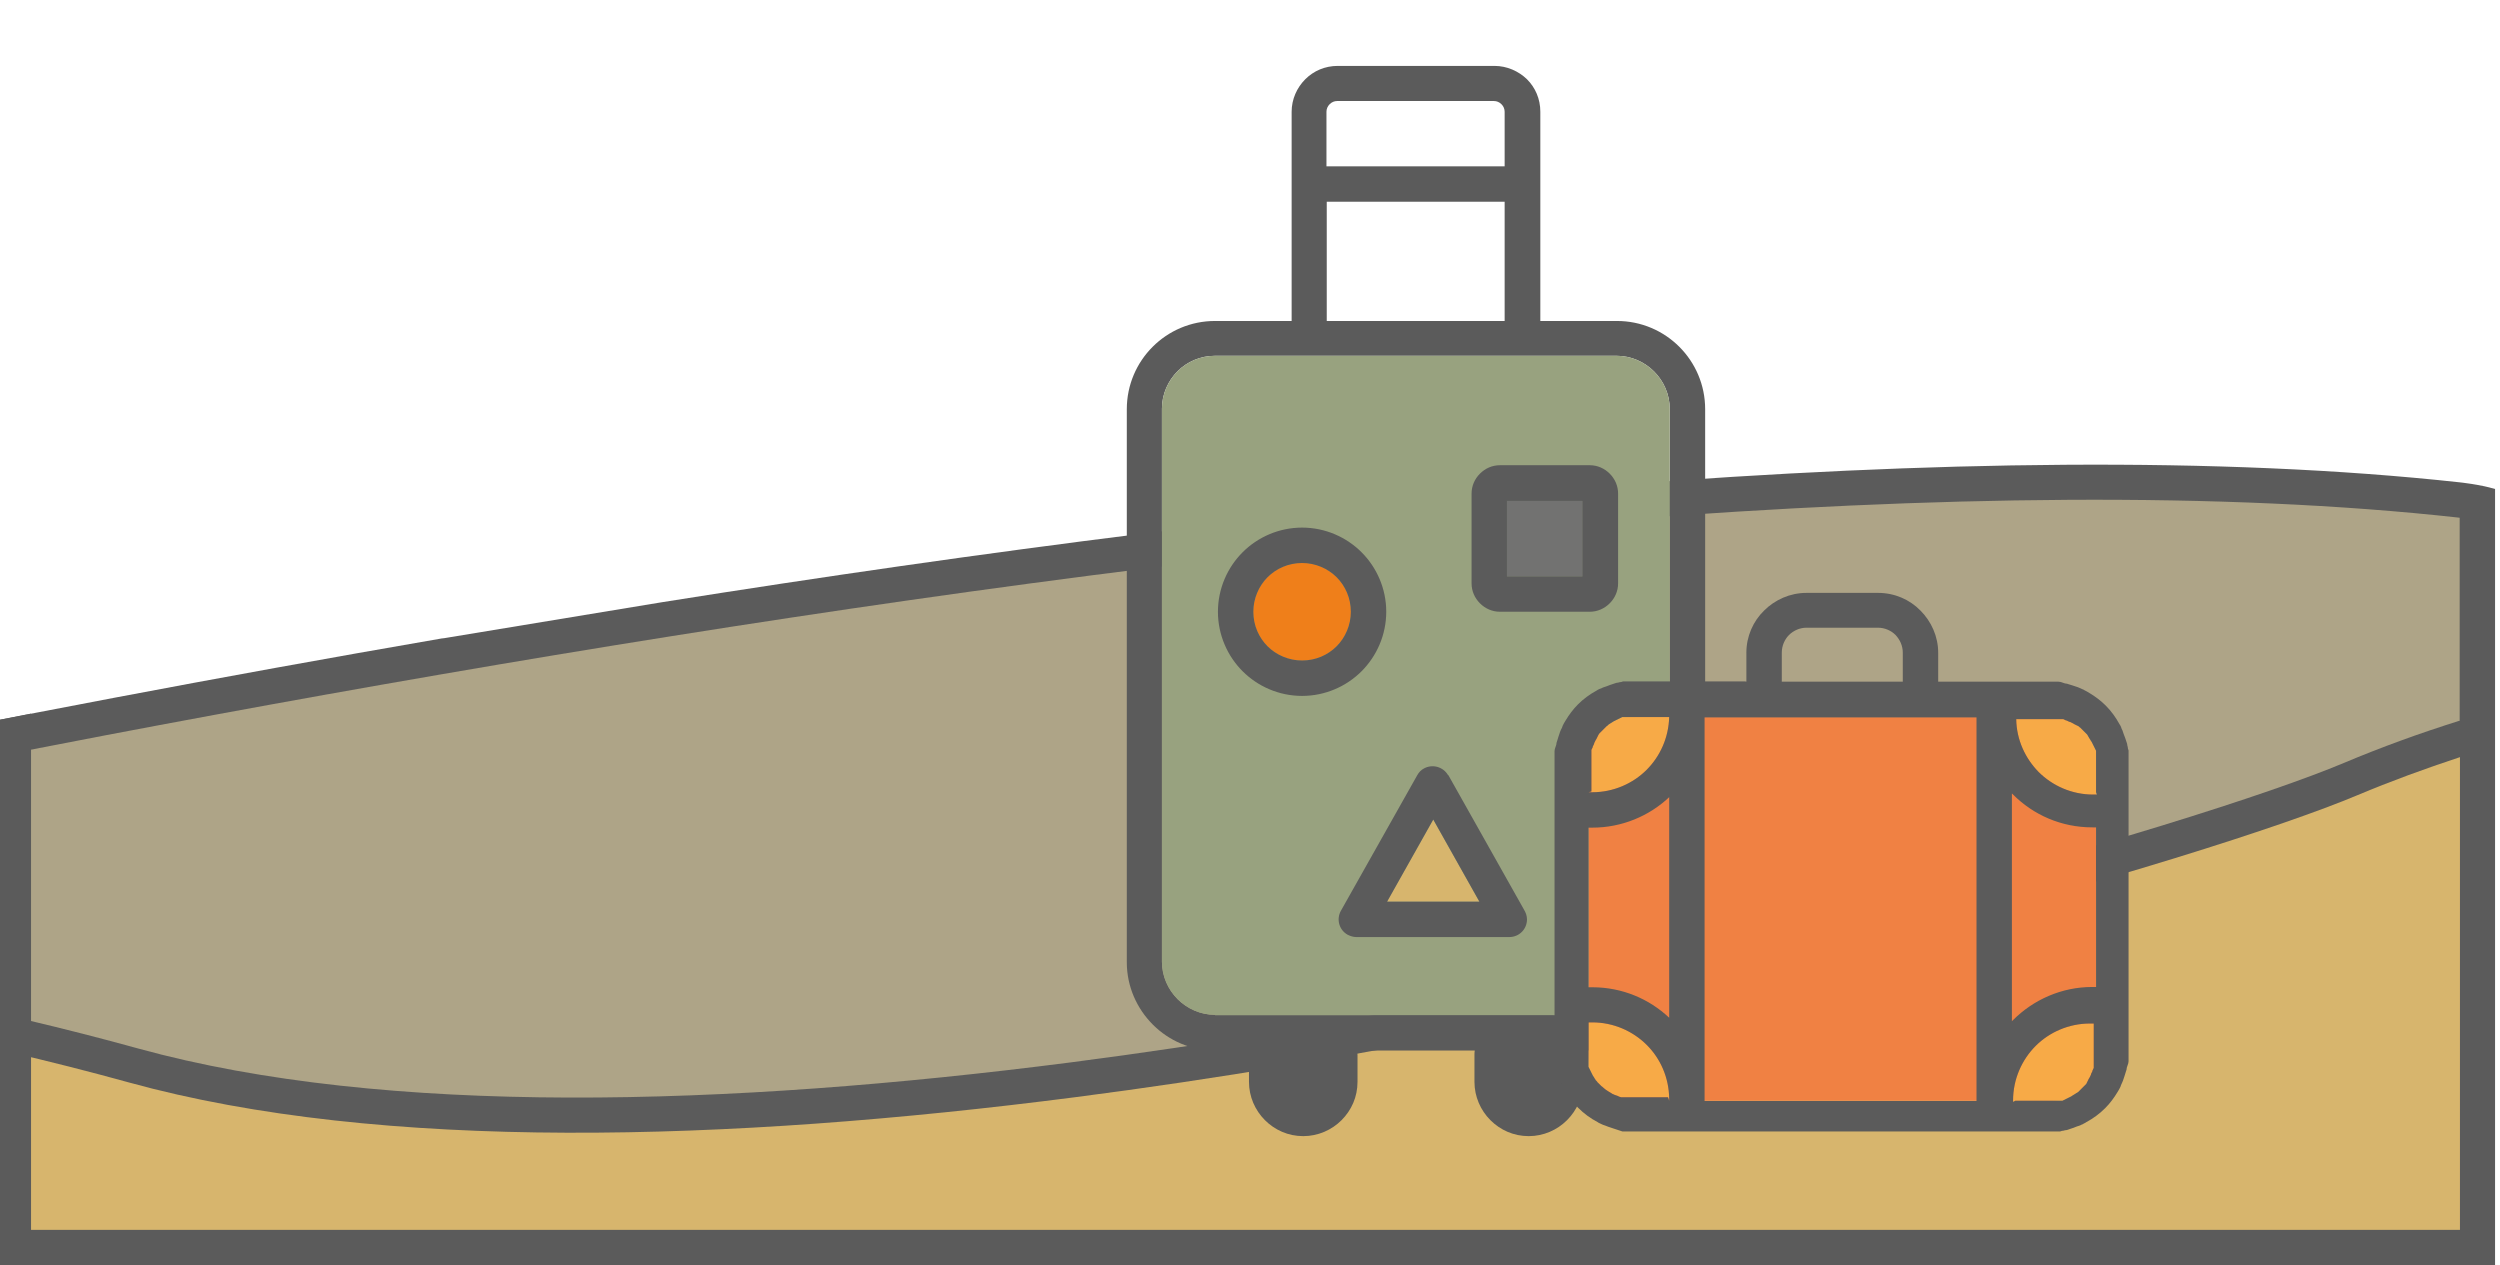
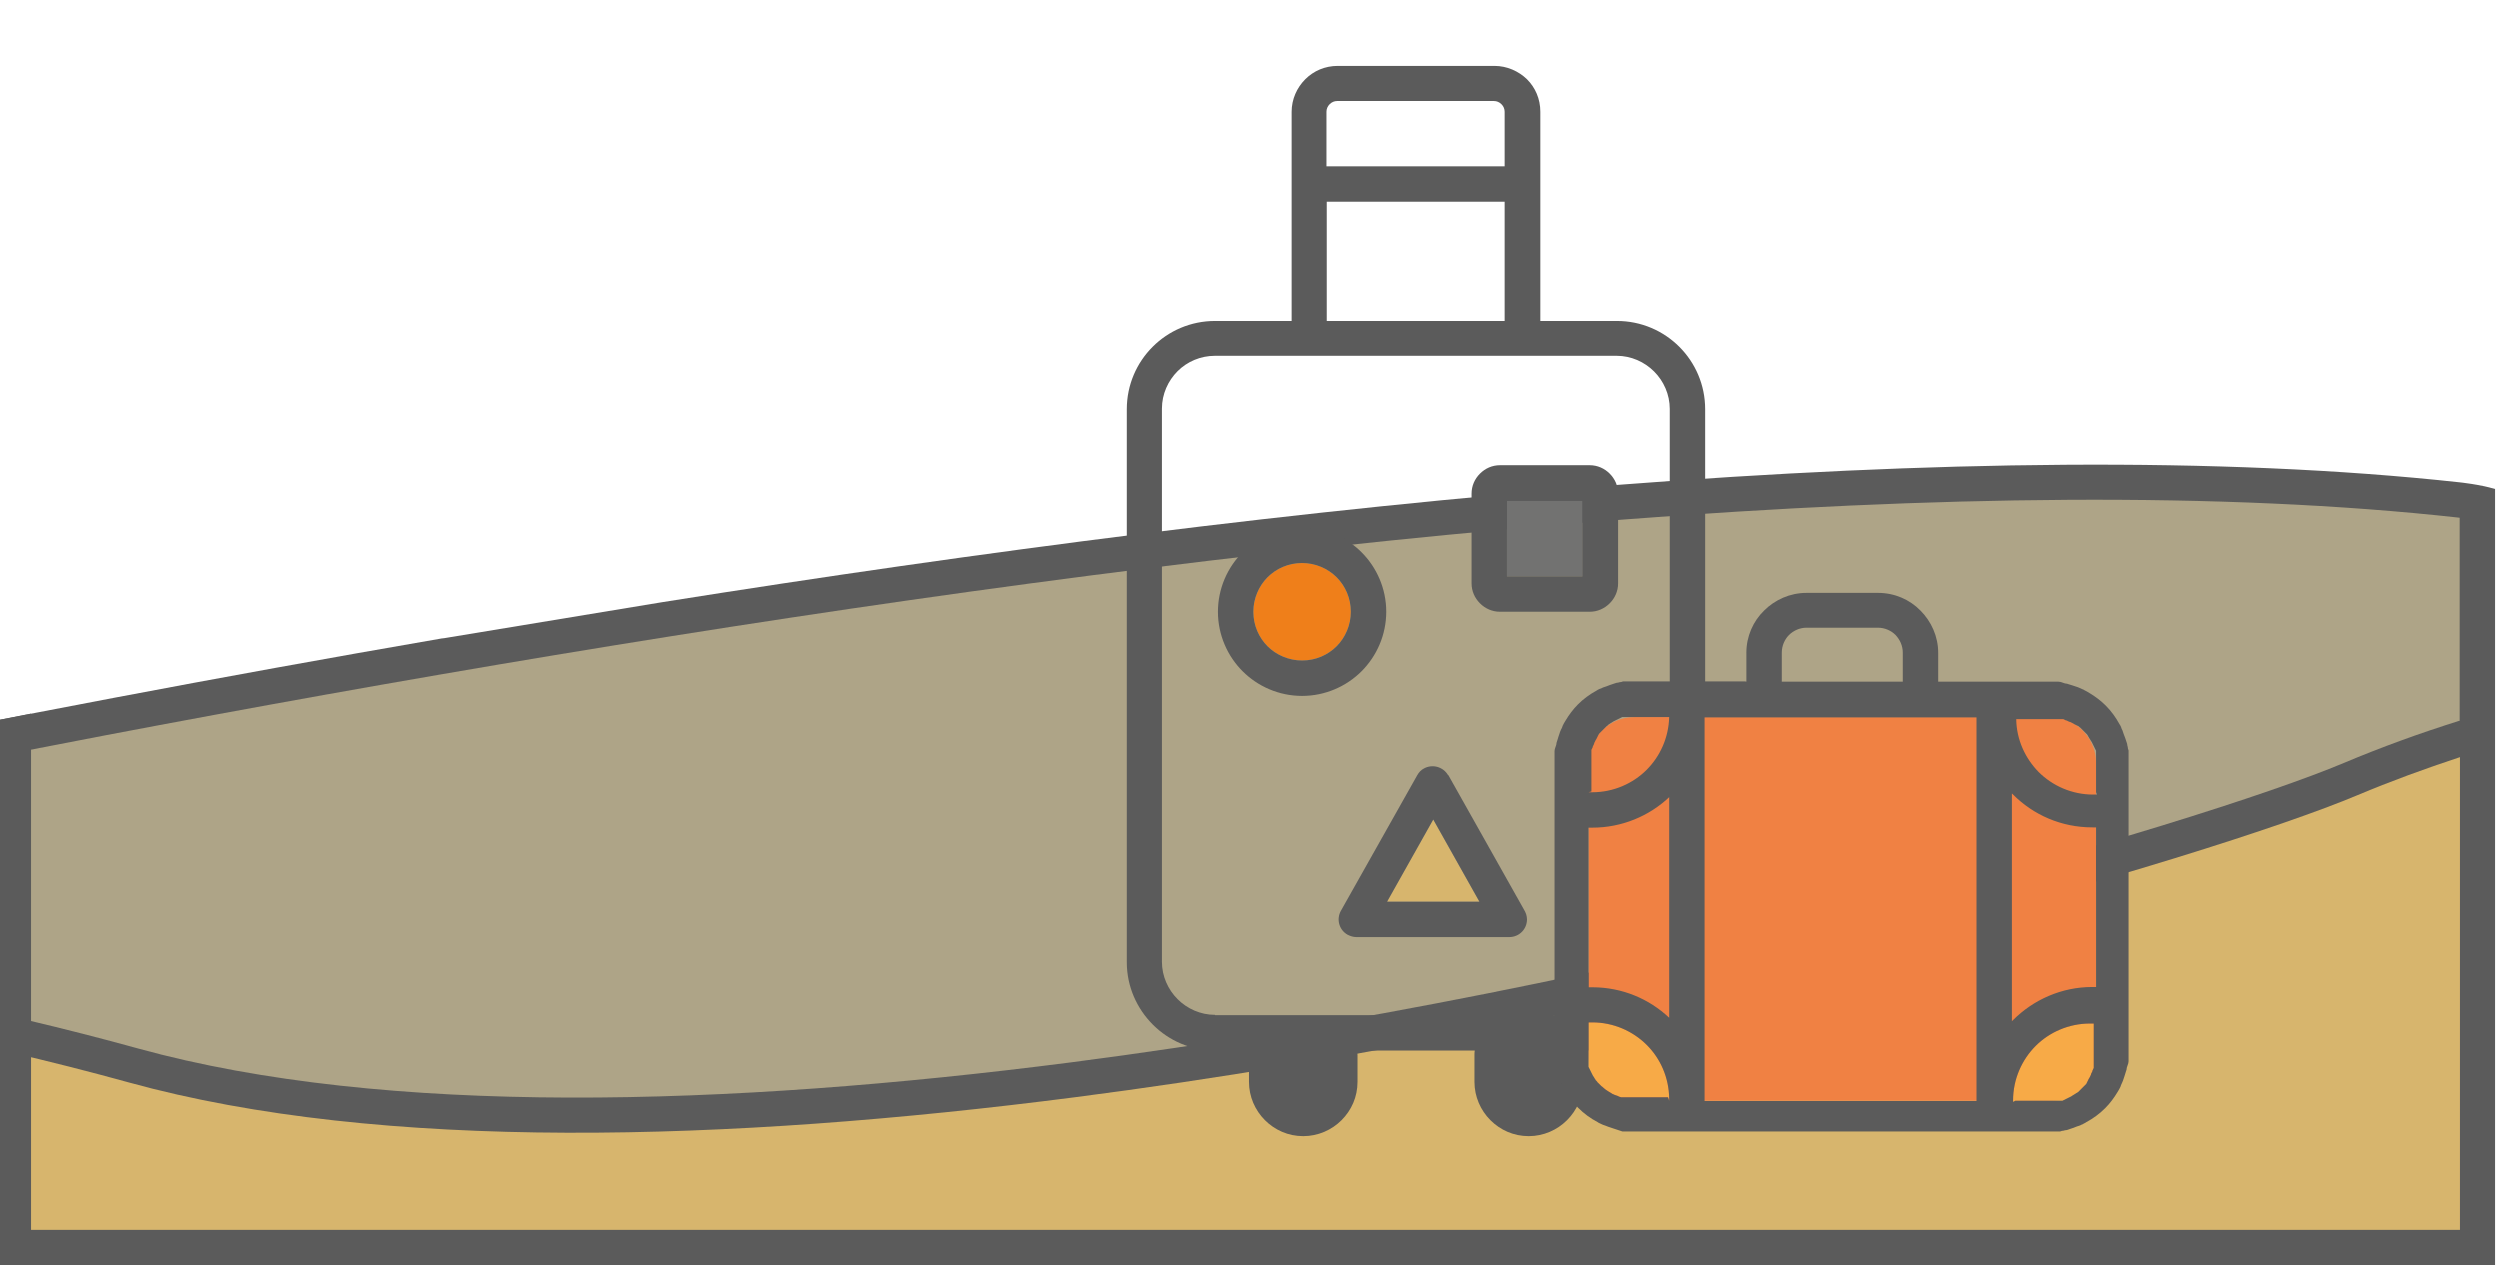
<svg xmlns="http://www.w3.org/2000/svg" xml:space="preserve" width="43.146mm" height="21.832mm" style="shape-rendering:geometricPrecision; text-rendering:geometricPrecision; image-rendering:optimizeQuality; fill-rule:evenodd; clip-rule:evenodd" viewBox="0 0 8615 4359">
  <defs>
    <style type="text/css">
   
    .fil11 {fill:none}
    .fil9 {fill:#727271}
    .fil8 {fill:#D7B56D}
    .fil6 {fill:#F7AA47}
    .fil5 {fill:#F08143}
    .fil7 {fill:#EF7F1A}
    .fil4 {fill:#98A27F}
    .fil3 {fill:#5B5B5B;fill-rule:nonzero}
    .fil10 {fill:#5B5B5B;fill-rule:nonzero}
    .fil0 {fill:#5B5B5B;fill-rule:nonzero}
    .fil2 {fill:#D7B56D;fill-rule:nonzero}
    .fil1 {fill:#AEA487;fill-rule:nonzero}
   
  </style>
    <clipPath id="id0">
      <path d="M8615 4359l-8615 0 0 -4359 8615 0 0 4359z" />
    </clipPath>
  </defs>
  <g id="Livello_x0020_1">
    <g>
  </g>
    <g style="clip-path:url(#id0)">
      <g>
        <path class="fil0" d="M8537 4359l-12087 0 278 -1166c78,-19 937,-232 2195,-495l436 -90c652,-133 1387,-274 2163,-408l9 -1 6 -1c107,-18 745,-123 745,-123 2175,-346 4539,-594 6194,-413 0,0 69,7 122,23l0 9 0 2666 -61 0z" />
        <path class="fil1" d="M8476 2482l0 -698c-3282,-365 -9409,984 -11212,1406 1116,12 2206,145 3212,423 853,235 2032,200 3213,48 1943,-251 3883,-820 4388,-1032 128,-54 263,-103 400,-146z" />
        <path class="fil2" d="M-10481 4238l18958 0 0 -1629c-121,40 -239,83 -353,131 -509,214 -2465,789 -4420,1041 -1194,154 -2390,189 -3260,-51 -1093,-302 -2286,-431 -3504,-418 -1305,14 -2639,192 -3909,498 -2087,503 -3205,164 -3513,41l0 388z" />
        <path class="fil3" d="M4187 3498l177 0 252 0 526 0 252 0 177 0c50,0 96,-21 129,-54 33,-33 54,-79 54,-129l0 -1906c0,-50 -21,-96 -54,-129 -33,-33 -79,-54 -129,-54l-1384 0c-50,0 -96,20 -129,53 -33,33 -54,79 -54,129l0 1906c0,50 21,96 54,129 33,33 79,54 129,54zm1267 122c0,5 1,11 1,16l0 92c0,52 -21,98 -55,132 -34,34 -81,55 -132,55 -52,0 -98,-21 -132,-55 -34,-34 -55,-81 -55,-132l0 -92c0,-5 0,-11 1,-16l-405 0c0,5 1,11 1,16l0 92c0,52 -21,98 -55,132 -34,34 -81,55 -132,55 -52,0 -98,-21 -132,-55 -34,-34 -55,-81 -55,-132l0 -92c0,-5 0,-11 1,-16l-117 0c-84,0 -160,-34 -215,-89 -55,-55 -90,-131 -90,-215l0 -1906c0,-84 34,-160 89,-215 55,-55 131,-89 215,-89l264 0 0 -721c0,-43 18,-83 47,-112 29,-29 68,-46 112,-46l540 0c43,0 83,18 112,46 29,29 46,68 46,112l0 721 264 0c84,0 160,34 215,89 55,55 89,131 89,215l0 1906c0,84 -34,160 -89,215 -55,55 -131,89 -215,89l-117 0zm-269 -2514l0 -411 -613 0 0 411 613 0zm0 -533l0 -188c0,-10 -4,-19 -11,-26 -7,-7 -16,-11 -26,-11l-540 0c-10,0 -19,4 -26,11 -7,7 -11,16 -11,26l0 188 613 0z" />
-         <path class="fil4" d="M4187 3498l1384 0c50,0 96,-21 129,-54 33,-33 54,-79 54,-129l0 -1906c0,-50 -21,-96 -54,-129 -33,-33 -79,-54 -129,-54l-1384 0c-50,0 -96,20 -129,53 -33,33 -54,79 -54,129l0 1906c0,50 21,96 54,129 33,33 79,54 129,54z" />
        <path class="fil5" d="M5632 3793l1433 0c44,0 83,-18 112,-46 29,-29 46,-68 46,-112l0 -1006c0,-44 -18,-83 -46,-112 -29,-29 -68,-46 -112,-46l-1433 0c-44,0 -83,18 -112,46 -29,29 -46,68 -46,112l0 1006c0,44 18,83 46,112 29,29 68,46 112,46z" />
        <path class="fil6" d="M6945 3793l120 0 0 0 2 0 0 0 2 0 0 0 2 0 2 0 0 0 2 0 2 0 2 0 0 0 2 0 0 0 2 0 2 0 2 0 0 0 2 0 2 0 2 0 2 0 0 0 2 0 0 0 2 0 2 0 0 0 2 0 2 0 2 0 2 -1 2 -1 2 -1 0 0 2 -1 2 -1 0 0 2 -1 0 0 2 -1 2 -1 2 -1 0 0 2 -1 0 0 2 -1 0 0 2 -1 0 0 2 -1 0 0 2 -1 0 0 2 -1 0 0 3 -2 0 0 3 -2 0 0 2 -1 0 0 3 -2 0 0 3 -2 0 0 2 -1 0 0 1 -1 0 0 2 -1 0 0 2 -1 0 0 1 -1 0 0 3 -2 0 0 1 -1 0 0 1 -1 0 0 1 -1 0 0 1 -1 0 0 1 -1 0 0 1 -1 0 0 1 -1 0 0 1 -1 0 0 1 -1 0 0 1 -1 0 0 1 -1 0 0 1 -1 0 0 1 -1 0 0 1 -1 0 0 1 -1 0 0 1 -1 0 0 1 -1 0 0 1 -1 0 0 1 -1 0 0 1 -1 0 0 1 -1 0 0 1 -1 0 0 1 -1 0 0 1 -1 0 0 1 -1 0 0 1 -1 0 0 1 -1 0 0 1 -2 0 0 1 -2 1 -2 0 0 1 -2 0 0 1 -2 0 0 1 -2 0 0 1 -2 0 0 1 -2 0 0 1 -2 2 -3 0 0 1 -2 0 0 1 -2 0 0 1 -2 1 -2 0 0 1 -2 0 0 1 -4 0 0 1 -2 0 0 1 -2 1 -2 1 -2 1 -4 1 -2 0 0 1 -2 1 -2 1 -2 0 -2 0 -2 0 -2 0 -2 0 -2 0 0 0 -2 0 0 0 -2 0 -2 0 -2 0 -2 0 0 0 -2 0 -2 0 -2 0 0 0 -2 0 0 0 -2 0 -2 0 -2 0 0 0 -2 0 -2 0 0 0 -2 0 0 0 -2 0 0 0 -111 -13 0c-73,0 -140,30 -187,77 -48,48 -78,115 -78,188l0 5z" />
-         <path class="fil6" d="M7223 2730l0 -101 0 0 0 -2 0 0 0 -2 0 0 0 -2 0 -2 0 0 0 -2 0 -2 0 -2 0 0 0 -2 0 0 0 -2 0 -2 0 -2 0 0 0 -2 0 -2 0 -2 0 -2 0 0 0 -2 0 0 0 -2 0 -2 0 0 0 -2 0 -2 0 -2 -1 -2 -1 -2 -1 -2 0 0 -1 -2 -1 -2 0 0 -1 -2 0 0 -1 -2 -1 -2 -1 -2 0 0 -1 -2 0 0 -1 -2 0 0 -1 -2 0 0 -1 -2 0 0 -1 -2 0 0 -1 -2 0 0 -2 -3 0 0 -2 -3 0 0 -1 -2 0 0 -2 -3 0 0 -2 -3 0 0 -1 -2 0 0 -1 -2 0 0 -1 -1 0 0 -1 -2 0 0 -1 -2 0 0 -2 -3 0 0 -1 -1 0 0 -1 -1 0 0 -1 -1 0 0 -1 -1 0 0 -1 -1 0 0 -1 -1 0 0 -1 -1 0 0 -1 -1 0 0 -1 -1 0 0 -1 -1 0 0 -1 -1 0 0 -1 -1 0 0 -1 -1 0 0 -1 -1 0 0 -1 -1 0 0 -1 -1 0 0 -1 -1 0 0 -1 -1 0 0 -1 -1 0 0 -1 -1 0 0 -1 -1 0 0 -1 -1 0 0 -1 -1 0 0 -1 -1 0 0 -2 -1 0 0 -1 -1 0 0 -1 -1 0 0 -1 -1 0 0 -2 -1 -2 -1 0 0 -2 -1 0 0 -2 -1 0 0 -2 -1 0 0 -2 -1 0 0 -2 -1 0 0 -2 -1 -3 -2 0 0 -2 -1 0 0 -2 -1 0 0 -2 -1 -2 -1 0 0 -2 -1 0 0 -4 -1 0 0 -2 -1 0 0 -2 -1 -2 -1 -2 -1 -4 -1 -2 -1 0 0 -2 -1 -2 -1 -2 -1 -2 0 -2 0 -2 0 -2 0 -2 0 0 0 -2 0 0 0 -2 0 -2 0 -2 0 -2 0 0 0 -2 0 -2 0 -2 0 0 0 -2 0 0 0 -2 0 -2 0 -2 0 0 0 -2 0 -2 0 0 0 -2 0 0 0 -2 0 0 0 -120 0c1,71 31,135 77,182 48,48 115,78 188,78l13 0z" />
        <path class="fil6" d="M5752 3793l0 -5 0 -3c-1,-72 -30,-137 -77,-184 -48,-48 -115,-78 -188,-78l-13 0 0 111 0 0 0 2 0 0 0 2 0 0 0 2 0 2 0 0 0 2 0 2 0 2 0 0 0 2 0 0 0 2 0 2 0 2 0 0 0 2 0 2 0 2 0 2 0 0 0 2 0 0 0 2 0 2 0 0 0 2 0 2 0 2 1 2 1 2 1 2 0 0 1 2 1 2 0 0 1 2 0 0 1 2 1 2 1 2 0 0 1 2 0 0 1 2 0 0 1 2 0 0 1 2 0 0 1 2 0 0 1 2 0 0 2 3 0 0 2 3 0 0 1 2 0 0 2 3 0 0 2 3 0 0 1 2 0 0 1 1 0 0 1 1 0 0 1 1 0 0 1 1 0 0 2 3 0 0 1 1 0 0 1 1 0 0 1 1 0 0 1 1 0 0 1 1 0 0 1 1 0 0 1 1 0 0 1 1 0 0 1 1 0 0 1 1 0 0 1 1 0 0 1 1 0 0 1 1 0 0 1 1 0 0 3 2 0 0 1 1 0 0 7 6 0 0 1 1 0 0c7,5 15,10 22,14l0 0 3 2 0 0 9 4 0 0 9 3 0 0 2 1 0 0 2 1 0 0 2 1 0 0 4 1 0 0 2 1 0 0 2 0 0 0 2 0 0 0 2 0 0 0 2 0 0 0 2 0 0 0 2 0 0 0 2 0 0 0 2 0 0 0 2 0 0 0 2 0 0 0 2 0 0 0 2 0 0 0 2 0 0 0 2 0 0 0 2 0 0 0 2 0 0 0 2 0 0 0 2 0 0 0 2 0 0 0 2 0 0 0 2 0 0 0 120 0z" />
-         <path class="fil6" d="M5474 2730l13 0c73,0 140,-30 187,-77 47,-47 76,-111 78,-182l-120 0 0 0 -2 0 0 0 -2 0 0 0 -2 0 -2 0 0 0 -2 0 -2 0 -2 0 0 0 -2 0 0 0 -2 0 -2 0 -2 0 0 0 -2 0 -2 0 -2 0 -2 0 0 0 -2 0 0 0 -2 0 -2 0 0 0 -2 0 -2 0 -2 0 -2 1 -2 1 -2 1 0 0 -2 1 -2 1 0 0 -2 1 0 0 -2 1 -2 1 -2 1 0 0 -2 1 0 0 -2 1 0 0 -2 1 0 0 -2 1 0 0 -2 1 0 0 -2 1 0 0 -3 2 0 0 -3 2 0 0 -2 1 0 0 -3 2 0 0 -3 2 0 0 -2 1 0 0 -1 1 0 0 -1 1 0 0 -1 1 0 0 -1 1 0 0 -3 2 0 0 -1 1 0 0 -1 1 0 0 -1 1 0 0 -1 1 0 0 -1 1 0 0 -1 1 0 0 -1 1 0 0 -1 1 0 0 -1 1 0 0 -1 1 0 0 -1 1 0 0 -1 1 0 0 -1 1 0 0 -1 1 0 0 -1 1 0 0 -1 1 0 0 -1 1 0 0 -1 1 0 0 -1 1 0 0 -1 1 0 0 -1 1 0 0 -1 1 0 0 -1 1 0 0 -1 1 0 0 -1 1 0 0 -1 1 0 0 -1 2 0 0 -1 1 0 0 -1 2 -1 2 0 0 -1 2 0 0 -1 2 0 0 -1 2 0 0 -1 2 0 0 -1 2 0 0 -1 2 -2 3 0 0 -1 2 0 0 -1 2 0 0 -1 2 -1 2 0 0 -1 2 0 0 -1 4 0 0 -1 2 0 0 -1 2 -1 2 -1 2 -1 4 -1 2 0 0 -1 2 -1 2 -1 2 0 2 0 2 0 2 0 2 0 2 0 0 0 2 0 0 0 2 0 2 0 2 0 2 0 0 0 2 0 2 0 2 0 0 0 2 0 0 0 2 0 2 0 2 0 0 0 2 0 2 0 0 0 2 0 0 0 2 0 0 0 101z" />
        <path class="fil7" d="M4487 2276c47,0 89,-19 119,-49 30,-30 49,-73 49,-119 0,-47 -19,-89 -49,-119 -30,-30 -73,-49 -119,-49 -47,0 -89,19 -119,49 -30,30 -49,73 -49,119 0,47 19,89 49,119 30,30 73,49 119,49z" />
        <polygon class="fil8" points="5098,3107 4939,2824 4779,3107 " />
        <polygon class="fil9" points="5193,1986 5454,1986 5454,1725 5193,1725 " />
-         <path class="fil7" d="M4487 2276c47,0 89,-19 119,-49 30,-30 49,-73 49,-119 0,-47 -19,-89 -49,-119 -30,-30 -73,-49 -119,-49 -47,0 -89,19 -119,49 -30,30 -49,73 -49,119 0,47 19,89 49,119 30,30 73,49 119,49z" />
        <path class="fil3" d="M5193 1986l260 0 0 -260 -260 0 0 260zm285 122l-309 0c-27,0 -51,-11 -69,-29 -18,-18 -29,-42 -29,-69l0 -309c0,-27 11,-51 29,-69 18,-18 42,-29 69,-29l309 0c27,0 51,11 69,29 18,18 29,42 29,69l0 309c0,27 -11,51 -29,69 -18,18 -42,29 -69,29z" />
        <path class="fil3" d="M5098 3107l-159 -283 -159 283 319 0zm-107 -436l261 464c6,10 10,21 10,33 0,34 -27,61 -61,61l-527 0c-10,0 -20,-3 -30,-8 -29,-16 -40,-53 -23,-83l263 -467c5,-9 13,-18 23,-23 29,-16 66,-6 83,23z" />
-         <path class="fil3" d="M4487 2276c47,0 89,-19 119,-49 30,-30 49,-73 49,-119 0,-47 -19,-89 -49,-119 -30,-30 -73,-49 -119,-49 -47,0 -89,19 -119,49 -30,30 -49,73 -49,119 0,47 19,89 49,119 30,30 73,49 119,49zm205 37c-52,52 -125,85 -205,85 -80,0 -153,-33 -205,-85 -52,-52 -85,-125 -85,-205 0,-80 33,-153 85,-205 52,-52 125,-85 205,-85 80,0 153,33 205,85 52,52 85,125 85,205 0,80 -33,153 -85,205z" />
+         <path class="fil3" d="M4487 2276c47,0 89,-19 119,-49 30,-30 49,-73 49,-119 0,-47 -19,-89 -49,-119 -30,-30 -73,-49 -119,-49 -47,0 -89,19 -119,49 -30,30 -49,73 -49,119 0,47 19,89 49,119 30,30 73,49 119,49zm205 37c-52,52 -125,85 -205,85 -80,0 -153,-33 -205,-85 -52,-52 -85,-125 -85,-205 0,-80 33,-153 85,-205 52,-52 125,-85 205,-85 80,0 153,33 205,85 52,52 85,125 85,205 0,80 -33,153 -85,205" />
        <path class="fil3" d="M7223 2730l0 -101 0 0 0 -2 0 0 0 -2 0 0 0 -2 0 -2 0 0 0 -2 0 -2 0 -2 0 0 0 -2 0 0 0 -2 0 -2 0 -2 0 0 0 -2 0 -2 0 -2 0 -2 0 0 0 -2 0 0 0 -2 0 -2 0 0 0 -2 0 -2 0 -2 -1 -2 -1 -2 -1 -2 0 0 -1 -2 -1 -2 0 0 -1 -2 0 0 -1 -2 -1 -2 -1 -2 0 0 -1 -2 0 0 -1 -2 0 0 -1 -2 0 0 -1 -2 0 0 -1 -2 0 0 -1 -2 0 0 -2 -3 0 0 -2 -3 0 0 -1 -2 0 0 -2 -3 0 0 -2 -3 0 0 -1 -2 0 0 -1 -2 0 0 -1 -1 0 0 -1 -2 0 0 -1 -2 0 0 -2 -3 0 0 -1 -1 0 0 -1 -1 0 0 -1 -1 0 0 -1 -1 0 0 -1 -1 0 0 -1 -1 0 0 -1 -1 0 0 -1 -1 0 0 -1 -1 0 0 -1 -1 0 0 -1 -1 0 0 -1 -1 0 0 -1 -1 0 0 -1 -1 0 0 -1 -1 0 0 -1 -1 0 0 -1 -1 0 0 -1 -1 0 0 -1 -1 0 0 -1 -1 0 0 -1 -1 0 0 -1 -1 0 0 -1 -1 0 0 -1 -1 0 0 -2 -1 0 0 -1 -1 0 0 -1 -1 0 0 -1 -1 0 0 -2 -1 -2 -1 0 0 -2 -1 0 0 -2 -1 0 0 -2 -1 0 0 -2 -1 0 0 -2 -1 0 0 -2 -1 -3 -2 0 0 -2 -1 0 0 -2 -1 0 0 -2 -1 -2 -1 0 0 -2 -1 0 0 -4 -1 0 0 -2 -1 0 0 -2 -1 -2 -1 -2 -1 -4 -1 -2 -1 0 0 -2 -1 -2 -1 -2 -1 -2 0 -2 0 -2 0 -2 0 -2 0 0 0 -2 0 0 0 -2 0 -2 0 -2 0 -2 0 0 0 -2 0 -2 0 -2 0 0 0 -2 0 0 0 -2 0 -2 0 -2 0 0 0 -2 0 -2 0 0 0 -2 0 0 0 -2 0 0 0 -120 0c1,71 31,135 77,182 48,48 115,78 188,78l13 0zm-666 -381l0 -100c0,-24 -10,-45 -25,-61 -15,-15 -37,-25 -60,-25l-247 0c-23,0 -45,10 -60,25 -15,15 -25,37 -25,61l0 100 418 0zm-539 0l0 -100c0,-56 23,-108 61,-145 37,-37 89,-61 146,-61l247 0c57,0 109,23 146,61 37,37 61,89 61,145l0 100 158 0 227 0 0 0 4 0 0 0 4 0 0 0 4 0 0 0 3 0 0 0 3 0 0 0 3 0 0 0 3 0 0 0 3 0 0 0 3 0 0 0 7 1 0 0 3 1 0 0 3 1 0 0 3 1 0 0 3 1 0 0 3 1 0 0 7 1 0 0 3 1 0 0 3 1 0 0 13 4 0 0 6 2 0 0 3 1 0 0 3 1 0 0 3 1 0 0 3 1 0 0c5,2 10,4 16,7l0 0 3 1 0 0 3 2 0 0c6,3 12,6 18,10l0 0c20,12 39,26 56,43 19,19 35,41 48,65l0 0 2 3 0 0 3 6 0 0 1 3 0 0 1 3 0 0 3 6 0 0 1 3 0 0 1 3 0 0 1 3 0 0 1 3 0 0 5 13 0 0 2 6 0 0 1 3 0 0 1 3 0 0 1 3 0 0 1 3 0 0 1 3 0 0 1 7 0 0 1 3 0 0 1 7 0 0 1 3 0 0 1 3 0 0 0 3 0 0 0 3 0 0 0 3 0 0 0 3 0 0 0 3 0 0 0 3 0 0 0 3 0 0 0 4 0 0 0 3 0 0 0 4 0 0 0 4 0 0 0 202 0 592 0 212 0 0 0 4 0 0 0 4 0 0 0 3 0 0 0 3 0 0 0 3 0 0 0 3 0 0 0 3 0 0 0 3 0 0 0 3 0 0 -1 7 0 0 -1 3 0 0 -1 3 0 0 -1 3 0 0 -1 3 0 0 -1 3 0 0 -1 7 0 0 -1 3 0 0 -1 3 0 0 -4 13 0 0 -2 6 0 0 -1 3 0 0 -1 3 0 0 -1 3 0 0 -1 3 0 0c-2,5 -4,10 -7,16l0 0 -1 3 0 0 -1 3 0 0c-3,6 -6,12 -10,18l0 0c-12,20 -26,39 -43,56 -19,19 -41,35 -65,48l0 0 -3 2 0 0 -6 3 0 0 -3 2 0 0 -3 1 0 0 -6 3 0 0 -3 1 0 0 -3 1 0 0 -3 1 0 0 -3 1 0 0 -13 5 0 0 -6 2 0 0 -3 1 0 0 -3 1 0 0 -3 1 0 0 -3 1 0 0 -3 1 0 0 -7 1 0 0 -3 1 0 0 -7 1 0 0 -3 1 0 0 -3 1 0 0 -3 0 0 0 -3 0 0 0 -3 0 0 0 -3 0 0 0 -3 0 0 0 -3 0 0 0 -3 0 0 0 -3 0 0 0 -4 0 0 0 -4 0 0 0 -4 0 0 0 -224 0 -985 0 -50 0 -174 0 0 0 -4 0 0 0 -4 0 0 0 -4 0 -4 0 0 0 -4 0 -3 0 0 0 -4 0 -3 0 0 0 -3 0 0 0 -3 0 0 0 -3 0 0 0 -3 -1 0 0 -3 -1 0 0 -3 -1 0 0 -3 -1 0 0 -3 -1 0 0 -3 -1 0 0 -3 -1 0 0 -3 -1 0 0 -3 -1 0 0 -3 -1 0 0 -3 -1 0 0 -3 -1 0 0 -3 -1 0 0 -3 -1 0 0 -3 -1 0 0 -3 -1 -13 -5 0 0 -3 -1 0 0 -3 -1 0 0c-5,-2 -10,-5 -15,-7l0 0 -3 -2c-25,-13 -48,-30 -68,-50 -8,-8 -15,-16 -22,-25l0 0 -6 -8 0 0 -2 -3 0 0 -2 -3 0 0 -2 -3 0 0 -2 -3 0 0 -2 -3 0 0 -2 -3 0 0 -2 -3 0 0 -2 -3 -2 -3 -2 -3 -2 -3 0 0 -2 -3 -2 -3 -1 -3 0 0 -2 -3 -1 -3 -1 -3 0 0 -1 -3 -1 -3 -1 -3 -1 -3 -1 -3 0 0 -4 -10 -1 -3 -2 -7 -1 -3 -1 -3 0 0 -1 -3 0 0 -1 -3 -1 -3 0 0 -1 -7 0 0 -1 -3 -1 -7 0 0 -1 -3 0 0 -1 -3 0 0 0 -3 0 0 0 -3 0 0 0 -3 0 0 0 -3 0 0 0 -3 0 0 0 -3 0 0 0 -3 0 0 0 -4 0 0 0 -3 0 0 0 -4 0 0 0 -4 0 0 0 -212 0 -592 0 -48 0 -154 0 0 0 -4 0 0 0 -4 0 0 0 -3 0 0 0 -4 0 0 0 -3 0 0 0 -3 0 0 0 -3 0 0 0 -3 0 0 0 -3 0 0 1 -7 0 0 1 -3 0 0 1 -3 0 0 1 -3 0 0 1 -3 0 0 1 -3 0 0 1 -7 0 0 1 -3 0 0 1 -3 0 0 4 -13 0 0 2 -6 0 0 1 -3 0 0 1 -3 0 0 1 -3 0 0 1 -3 0 0c2,-5 4,-10 7,-15l0 0 1 -3 0 0 1 -3 0 0c3,-6 6,-12 10,-18l0 0c12,-20 26,-39 43,-56 19,-19 41,-35 65,-48l0 0 3 -2 0 0 6 -3 0 0 3 -1 0 0 3 -1 0 0 6 -3 0 0 3 -1 0 0 3 -1 0 0 3 -1 0 0 3 -1 0 0 13 -5 0 0 6 -2 0 0 3 -1 0 0 3 -1 0 0 3 -1 0 0 3 -1 0 0 3 -1 0 0 7 -1 0 0 3 -1 0 0 7 -1 0 0 3 -1 0 0 3 -1 0 0 3 0 0 0 3 0 0 0 3 0 0 0 3 0 0 0 3 0 0 0 3 0 0 0 3 0 0 0 3 0 0 0 3 0 0 0 4 0 0 0 4 0 0 0 227 0 159 0zm-544 1053l13 0c103,0 196,40 265,105l0 -760c-69,65 -163,105 -265,105l-13 0 0 550zm400 -931l0 1318 0 5 937 0 0 -1322 -937 0zm-400 259l13 0c73,0 140,-30 187,-77 47,-47 76,-111 78,-182l-120 0 0 0 -2 0 0 0 -2 0 0 0 -2 0 -2 0 0 0 -2 0 -2 0 -2 0 0 0 -2 0 0 0 -2 0 -2 0 -2 0 0 0 -2 0 -2 0 -2 0 -2 0 0 0 -2 0 0 0 -2 0 -2 0 0 0 -2 0 -2 0 -2 0 -2 1 -2 1 -2 1 0 0 -2 1 -2 1 0 0 -2 1 0 0 -2 1 -2 1 -2 1 0 0 -2 1 0 0 -2 1 0 0 -2 1 0 0 -2 1 0 0 -2 1 0 0 -2 1 0 0 -3 2 0 0 -3 2 0 0 -2 1 0 0 -3 2 0 0 -3 2 0 0 -2 1 0 0 -1 1 0 0 -1 1 0 0 -1 1 0 0 -1 1 0 0 -3 2 0 0 -1 1 0 0 -1 1 0 0 -1 1 0 0 -1 1 0 0 -1 1 0 0 -1 1 0 0 -1 1 0 0 -1 1 0 0 -1 1 0 0 -1 1 0 0 -1 1 0 0 -1 1 0 0 -1 1 0 0 -1 1 0 0 -1 1 0 0 -1 1 0 0 -1 1 0 0 -1 1 0 0 -1 1 0 0 -1 1 0 0 -1 1 0 0 -1 1 0 0 -1 1 0 0 -1 1 0 0 -1 1 0 0 -1 1 0 0 -1 2 0 0 -1 1 0 0 -1 2 -1 2 0 0 -1 2 0 0 -1 2 0 0 -1 2 0 0 -1 2 0 0 -1 2 0 0 -1 2 -2 3 0 0 -1 2 0 0 -1 2 0 0 -1 2 -1 2 0 0 -1 2 0 0 -1 4 0 0 -1 2 0 0 -1 2 -1 2 -1 2 -1 4 -1 2 0 0 -1 2 -1 2 -1 2 0 2 0 2 0 2 0 2 0 2 0 0 0 2 0 0 0 2 0 2 0 2 0 2 0 0 0 2 0 2 0 2 0 0 0 2 0 0 0 2 0 2 0 2 0 0 0 2 0 2 0 0 0 2 0 0 0 2 0 0 0 101zm278 1063l0 -5 0 -3c-1,-72 -30,-137 -77,-184 -48,-48 -115,-78 -188,-78l-13 0 0 111 0 0 0 2 0 0 0 2 0 0 0 2 0 2 0 0 0 2 0 2 0 2 0 0 0 2 0 0 0 2 0 2 0 2 0 0 0 2 0 2 0 2 0 2 0 0 0 2 0 0 0 2 0 2 0 0 0 2 0 2 0 2 1 2 1 2 1 2 0 0 1 2 1 2 0 0 1 2 0 0 1 2 1 2 1 2 0 0 1 2 0 0 1 2 0 0 1 2 0 0 1 2 0 0 1 2 0 0 1 2 0 0 2 3 0 0 2 3 0 0 1 2 0 0 2 3 0 0 2 3 0 0 1 2 0 0 1 1 0 0 1 1 0 0 1 1 0 0 1 1 0 0 2 3 0 0 1 1 0 0 1 1 0 0 1 1 0 0 1 1 0 0 1 1 0 0 1 1 0 0 1 1 0 0 1 1 0 0 1 1 0 0 1 1 0 0 1 1 0 0 1 1 0 0 1 1 0 0 1 1 0 0 3 2 0 0 1 1 0 0 7 6 0 0 1 1 0 0c7,5 15,10 22,14l0 0 3 2 0 0 9 4 0 0 9 3 0 0 2 1 0 0 2 1 0 0 2 1 0 0 4 1 0 0 2 1 0 0 2 0 0 0 2 0 0 0 2 0 0 0 2 0 0 0 2 0 0 0 2 0 0 0 2 0 0 0 2 0 0 0 2 0 0 0 2 0 0 0 2 0 0 0 2 0 0 0 2 0 0 0 2 0 0 0 2 0 0 0 2 0 0 0 2 0 0 0 2 0 0 0 2 0 0 0 2 0 0 0 2 0 0 0 120 0zm1193 0l120 0 0 0 2 0 0 0 2 0 0 0 2 0 2 0 0 0 2 0 2 0 2 0 0 0 2 0 0 0 2 0 2 0 2 0 0 0 2 0 2 0 2 0 2 0 0 0 2 0 0 0 2 0 2 0 0 0 2 0 2 0 2 0 2 -1 2 -1 2 -1 0 0 2 -1 2 -1 0 0 2 -1 0 0 2 -1 2 -1 2 -1 0 0 2 -1 0 0 2 -1 0 0 2 -1 0 0 2 -1 0 0 2 -1 0 0 2 -1 0 0 3 -2 0 0 3 -2 0 0 2 -1 0 0 3 -2 0 0 3 -2 0 0 2 -1 0 0 1 -1 0 0 2 -1 0 0 2 -1 0 0 1 -1 0 0 3 -2 0 0 1 -1 0 0 1 -1 0 0 1 -1 0 0 1 -1 0 0 1 -1 0 0 1 -1 0 0 1 -1 0 0 1 -1 0 0 1 -1 0 0 1 -1 0 0 1 -1 0 0 1 -1 0 0 1 -1 0 0 1 -1 0 0 1 -1 0 0 1 -1 0 0 1 -1 0 0 1 -1 0 0 1 -1 0 0 1 -1 0 0 1 -1 0 0 1 -1 0 0 1 -1 0 0 1 -1 0 0 1 -1 0 0 1 -1 0 0 1 -1 0 0 1 -2 0 0 1 -2 1 -2 0 0 1 -2 0 0 1 -2 0 0 1 -2 0 0 1 -2 0 0 1 -2 0 0 1 -2 2 -3 0 0 1 -2 0 0 1 -2 0 0 1 -2 1 -2 0 0 1 -2 0 0 1 -4 0 0 1 -2 0 0 1 -2 1 -2 1 -2 1 -4 1 -2 0 0 1 -2 1 -2 1 -2 0 -2 0 -2 0 -2 0 -2 0 -2 0 0 0 -2 0 0 0 -2 0 -2 0 -2 0 -2 0 0 0 -2 0 -2 0 -2 0 0 0 -2 0 0 0 -2 0 -2 0 -2 0 0 0 -2 0 -2 0 0 0 -2 0 0 0 -2 0 0 0 -111 -13 0c-73,0 -140,30 -187,77 -48,48 -78,115 -78,188l0 5zm-12 -1059l0 785 4 -4c70,-70 167,-114 273,-114l13 0 0 -550 -13 0c-107,0 -203,-43 -273,-113l-4 -4z" />
        <polygon class="fil10" points="107,2459 107,4993 -11,4993 -11,2482 " />
      </g>
    </g>
-     <polygon class="fil11" points="8615,4359 0,4359 0,0 8615,0 " />
  </g>
</svg>